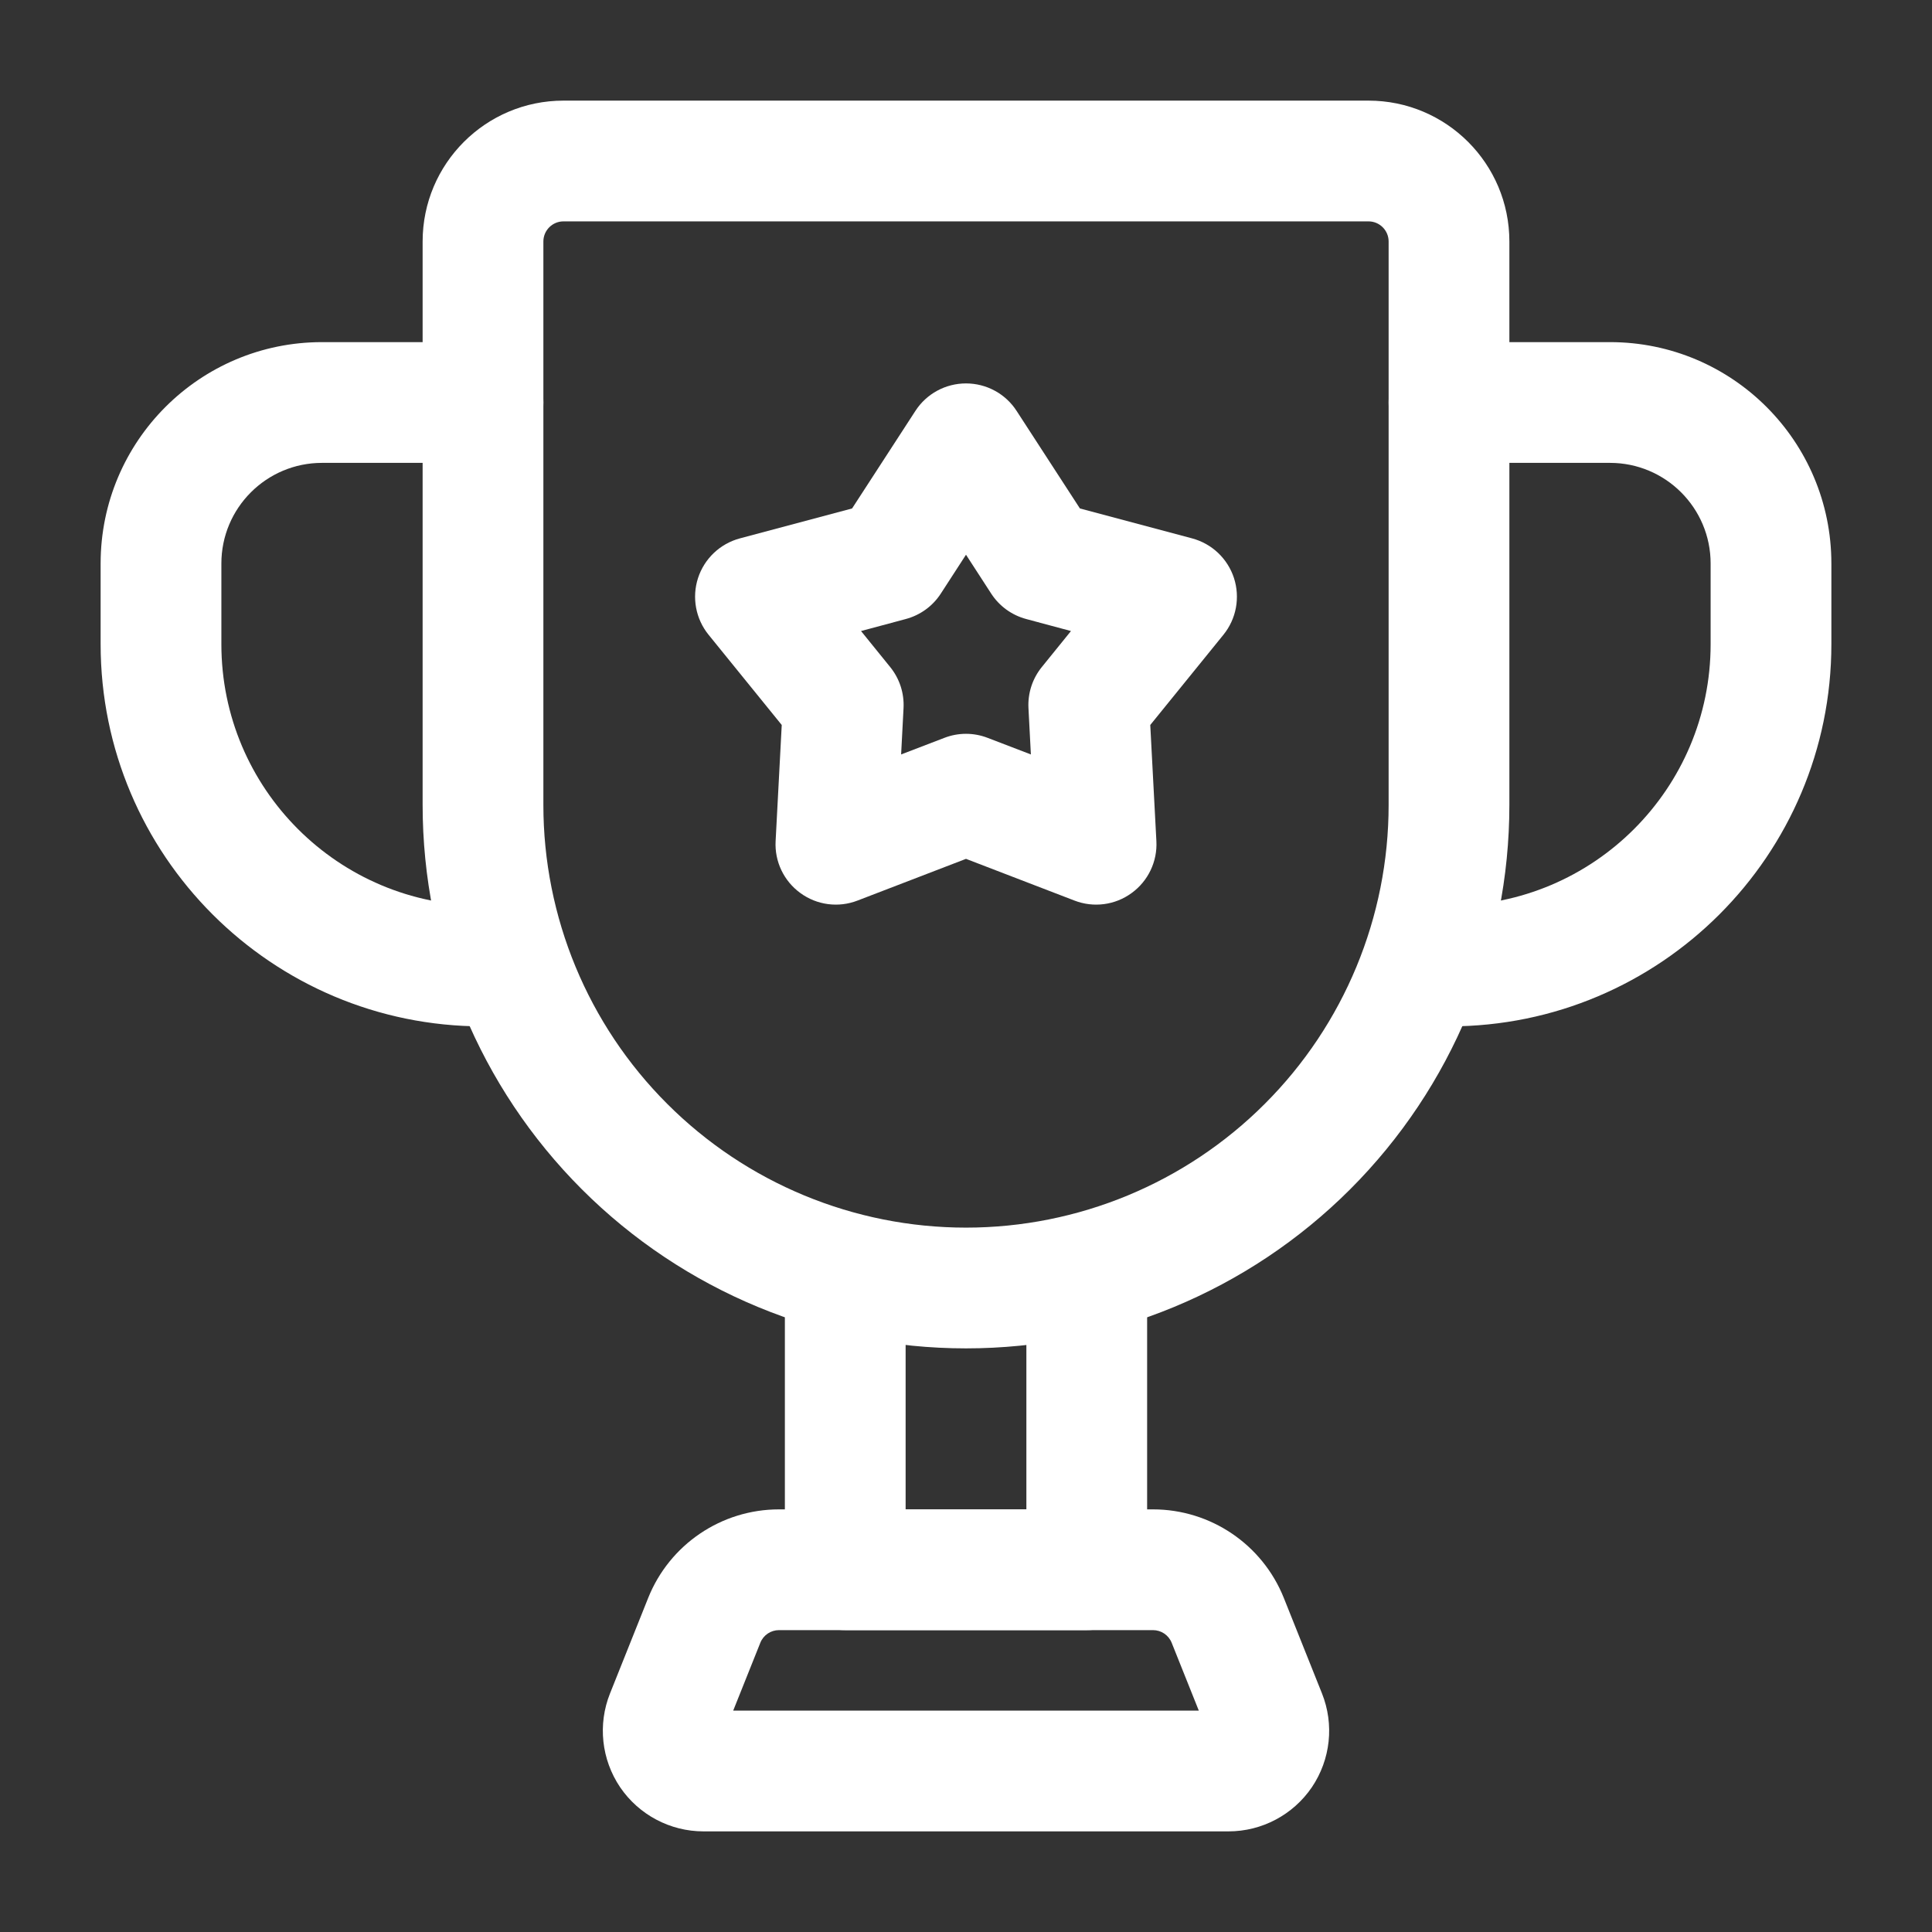
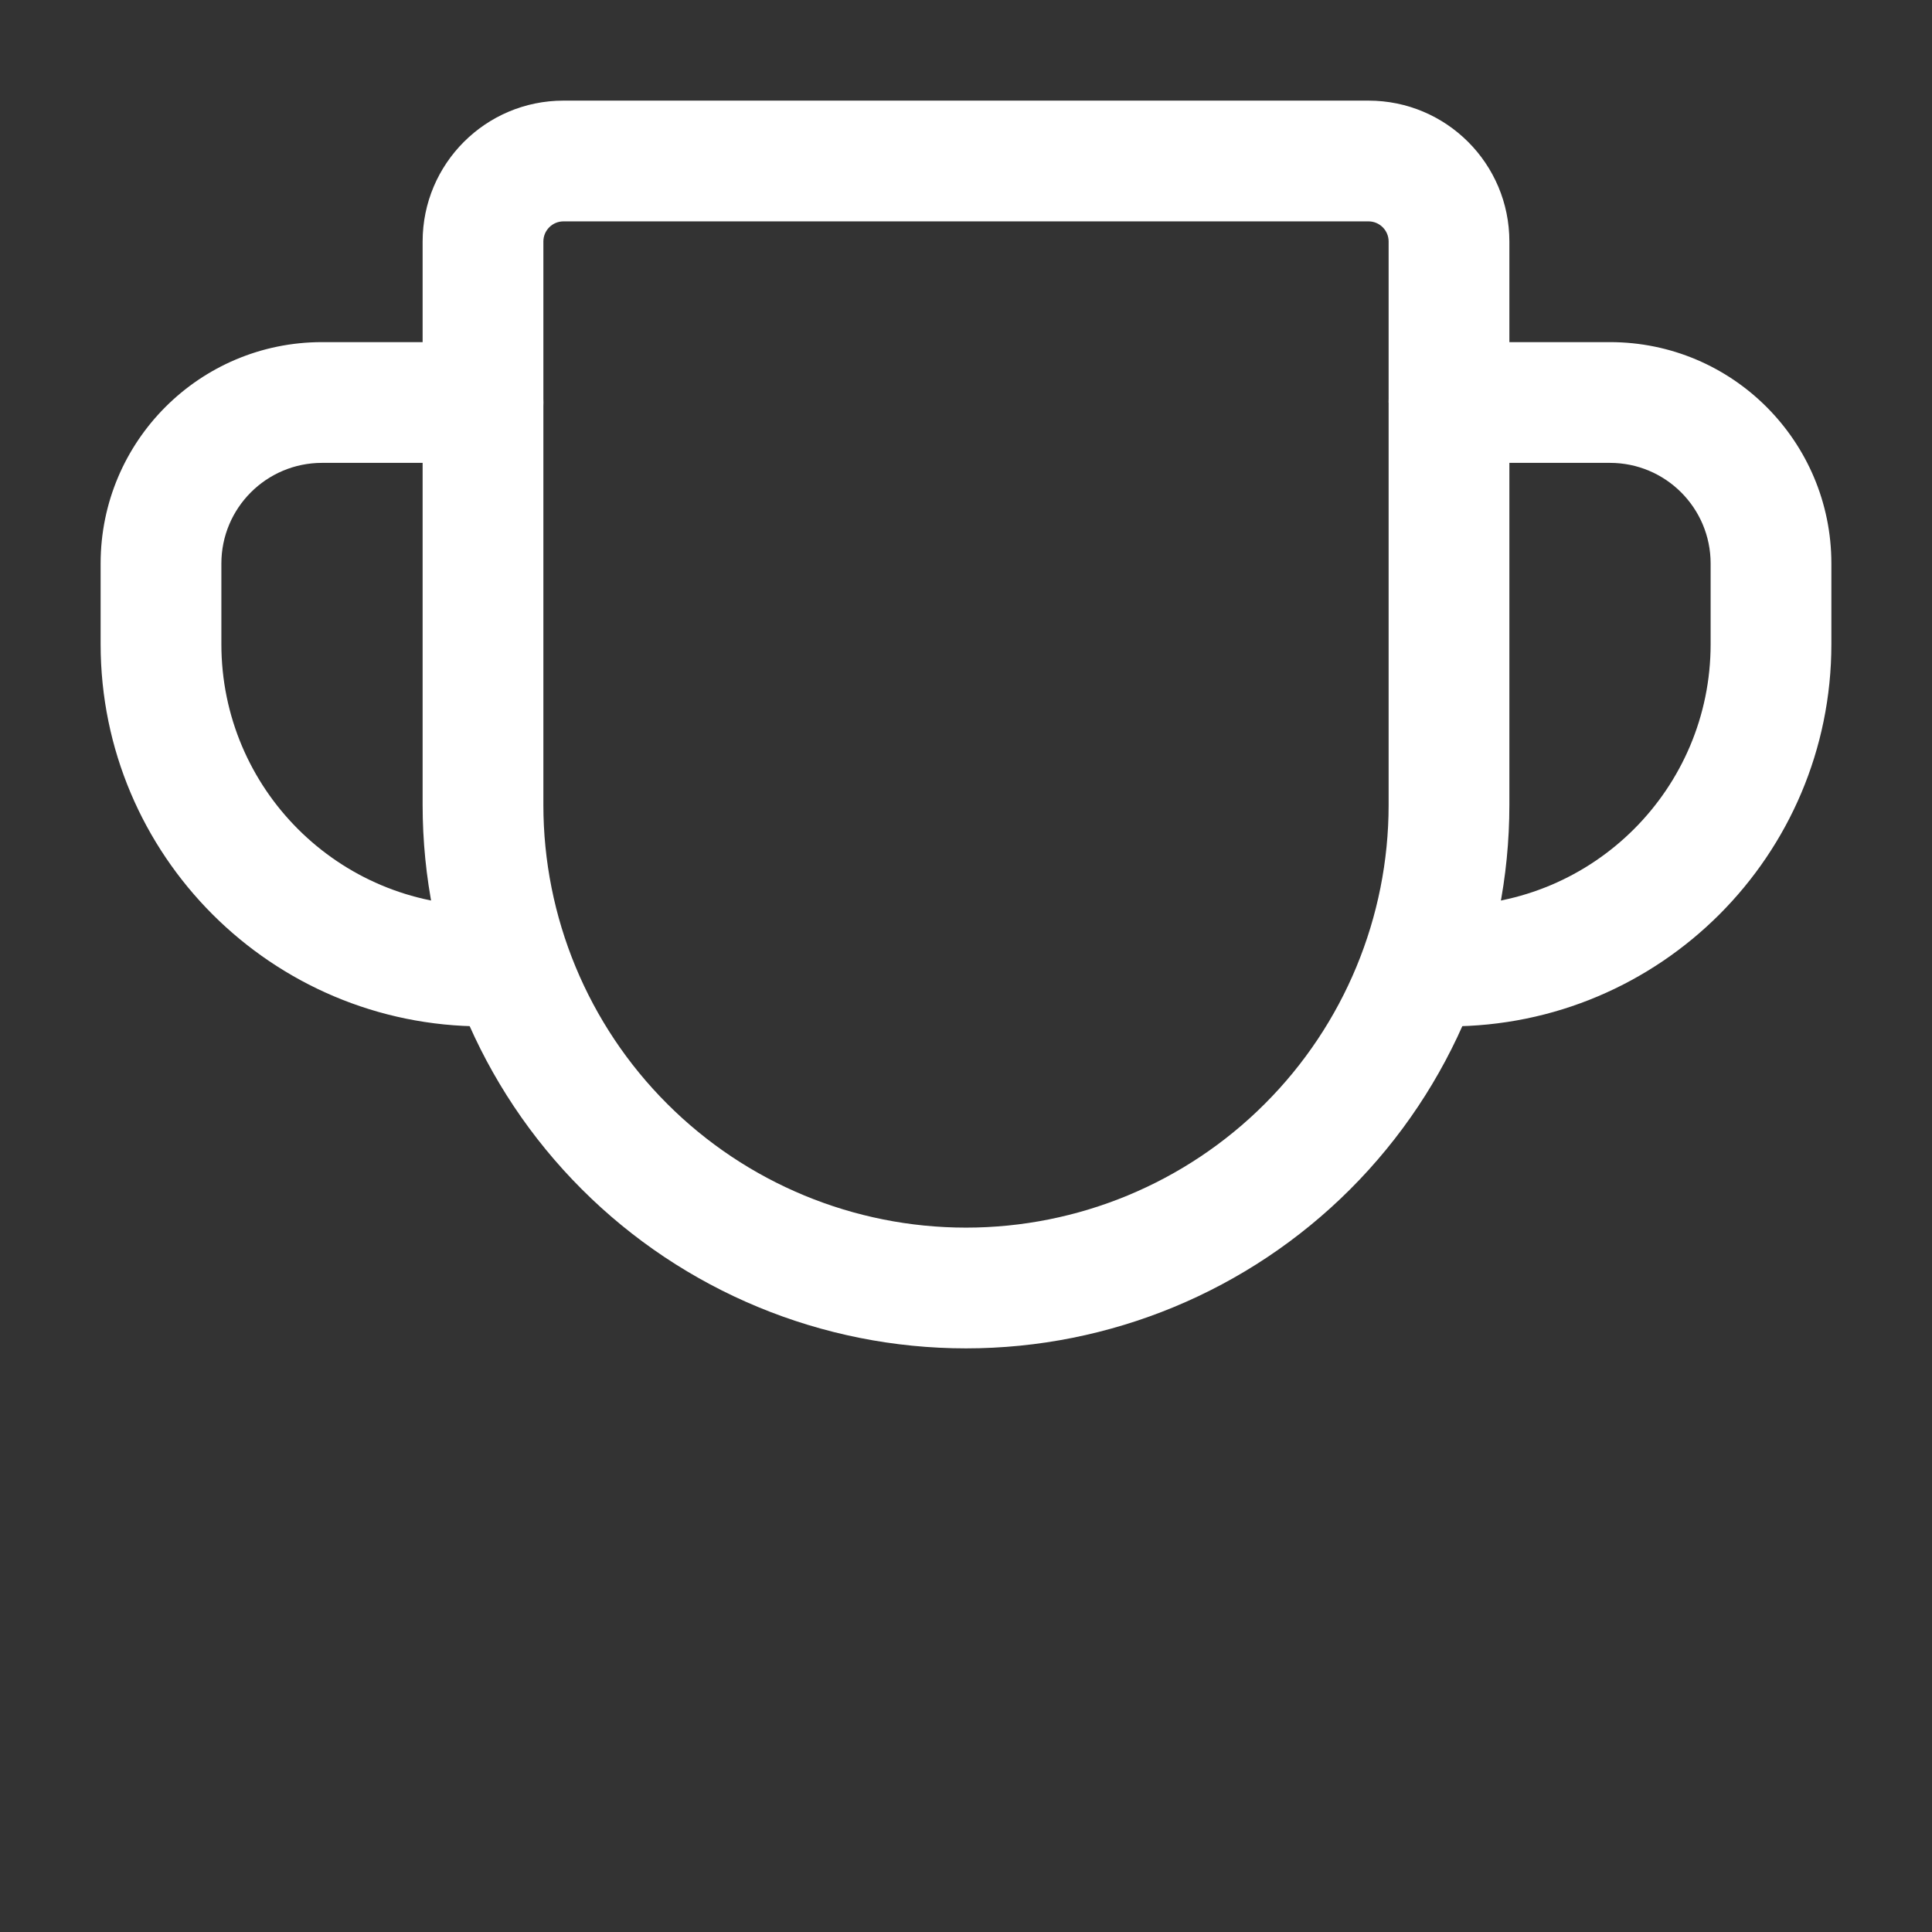
<svg xmlns="http://www.w3.org/2000/svg" width="48" height="48" viewBox="0 0 48 48" fill="none">
  <rect x="0" y="0" width="48" height="48" fill="#333333" stroke="none" />
-   <path fill-rule="evenodd" clip-rule="evenodd" d="M25.258 10.21C24.982 9.782 24.508 9.526 24 9.526C23.492 9.526 23.018 9.782 22.742 10.21L21.17 12.632L18.382 13.376C17.89 13.508 17.5 13.878 17.342 14.362C17.186 14.846 17.284 15.376 17.604 15.77L19.422 18.012L19.27 20.896C19.242 21.402 19.474 21.89 19.886 22.188C20.296 22.488 20.832 22.558 21.306 22.374L24 21.338L26.694 22.374C27.168 22.558 27.704 22.488 28.114 22.188C28.526 21.89 28.758 21.402 28.73 20.896L28.578 18.012L30.396 15.77C30.716 15.376 30.814 14.846 30.658 14.362C30.5 13.878 30.11 13.508 29.618 13.376L26.83 12.632L25.258 10.21ZM24 13.782L24.626 14.748C24.828 15.06 25.138 15.284 25.498 15.38L26.608 15.678L25.884 16.572C25.65 16.86 25.532 17.224 25.552 17.596L25.612 18.744L24.538 18.332C24.192 18.198 23.808 18.198 23.462 18.332L22.388 18.744L22.448 17.596C22.468 17.224 22.35 16.86 22.116 16.572L21.392 15.678L22.502 15.38C22.862 15.284 23.172 15.06 23.374 14.748L24 13.782Z" fill="white" />
  <path fill-rule="evenodd" clip-rule="evenodd" d="M37.5 20V6C37.5 4.066 35.932 2.5 34 2.5C29.48 2.5 18.52 2.5 14 2.5C12.068 2.5 10.5 4.066 10.5 6V20C10.5 23.58 11.922 27.014 14.454 29.546C16.986 32.078 20.42 33.5 24 33.5C27.58 33.5 31.014 32.078 33.546 29.546C36.078 27.014 37.5 23.58 37.5 20ZM24 30.5C21.216 30.5 18.544 29.394 16.576 27.424C14.606 25.456 13.5 22.784 13.5 20V6C13.5 5.724 13.724 5.5 14 5.5H34C34.276 5.5 34.5 5.724 34.5 6V20C34.5 22.784 33.394 25.456 31.424 27.424C29.456 29.394 26.784 30.5 24 30.5Z" fill="white" />
-   <path fill-rule="evenodd" clip-rule="evenodd" d="M36 11.5H40C41.38 11.5 42.5 12.62 42.5 14V16.004C42.5 19.592 39.592 22.5 36.004 22.5C35.176 22.5 34.504 23.172 34.504 24C34.504 24.828 35.176 25.5 36.004 25.5C41.248 25.5 45.5 21.248 45.5 16.004V14C45.5 10.962 43.038 8.5 40 8.5H36C35.172 8.5 34.5 9.172 34.5 10C34.5 10.828 35.172 11.5 36 11.5Z" fill="white" />
+   <path fill-rule="evenodd" clip-rule="evenodd" d="M36 11.5H40C41.38 11.5 42.5 12.62 42.5 14V16.004C42.5 19.592 39.592 22.5 36.004 22.5C35.176 22.5 34.504 23.172 34.504 24C34.504 24.828 35.176 25.5 36.004 25.5C41.248 25.5 45.5 21.248 45.5 16.004V14C45.5 10.962 43.038 8.5 40 8.5H36C35.172 8.5 34.5 9.172 34.5 10Z" fill="white" />
  <path fill-rule="evenodd" clip-rule="evenodd" d="M12 8.5H8C4.962 8.5 2.5 10.962 2.5 14V16.004C2.5 21.248 6.752 25.5 11.996 25.5C12.824 25.5 13.496 24.828 13.496 24C13.496 23.172 12.824 22.5 11.996 22.5C8.408 22.5 5.5 19.592 5.5 16.004V14C5.5 12.62 6.62 11.5 8 11.5H12C12.828 11.5 13.5 10.828 13.5 10C13.5 9.172 12.828 8.5 12 8.5Z" fill="white" />
-   <path fill-rule="evenodd" clip-rule="evenodd" d="M19.5 32V39C19.5 39.828 20.172 40.5 21 40.5H27C27.828 40.5 28.5 39.828 28.5 39V32C28.5 31.172 27.828 30.5 27 30.5C26.172 30.5 25.5 31.172 25.5 32V37.5H22.5V32C22.5 31.172 21.828 30.5 21 30.5C20.172 30.5 19.5 31.172 19.5 32Z" fill="white" />
-   <path fill-rule="evenodd" clip-rule="evenodd" d="M32.844 42.072C32.548 41.33 32.184 40.422 31.896 39.7C31.364 38.372 30.078 37.5 28.646 37.5C26.336 37.5 21.664 37.5 19.354 37.5C17.922 37.5 16.636 38.372 16.104 39.7C15.816 40.422 15.452 41.33 15.156 42.072C14.848 42.842 14.942 43.714 15.406 44.402C15.872 45.088 16.648 45.5 17.478 45.5H30.522C31.352 45.5 32.128 45.088 32.594 44.402C33.058 43.714 33.152 42.842 32.844 42.072ZM29.784 42.5H18.216L18.89 40.814C18.966 40.624 19.15 40.5 19.354 40.5H28.646C28.85 40.5 29.034 40.624 29.11 40.814L29.784 42.5Z" fill="white" />
</svg>